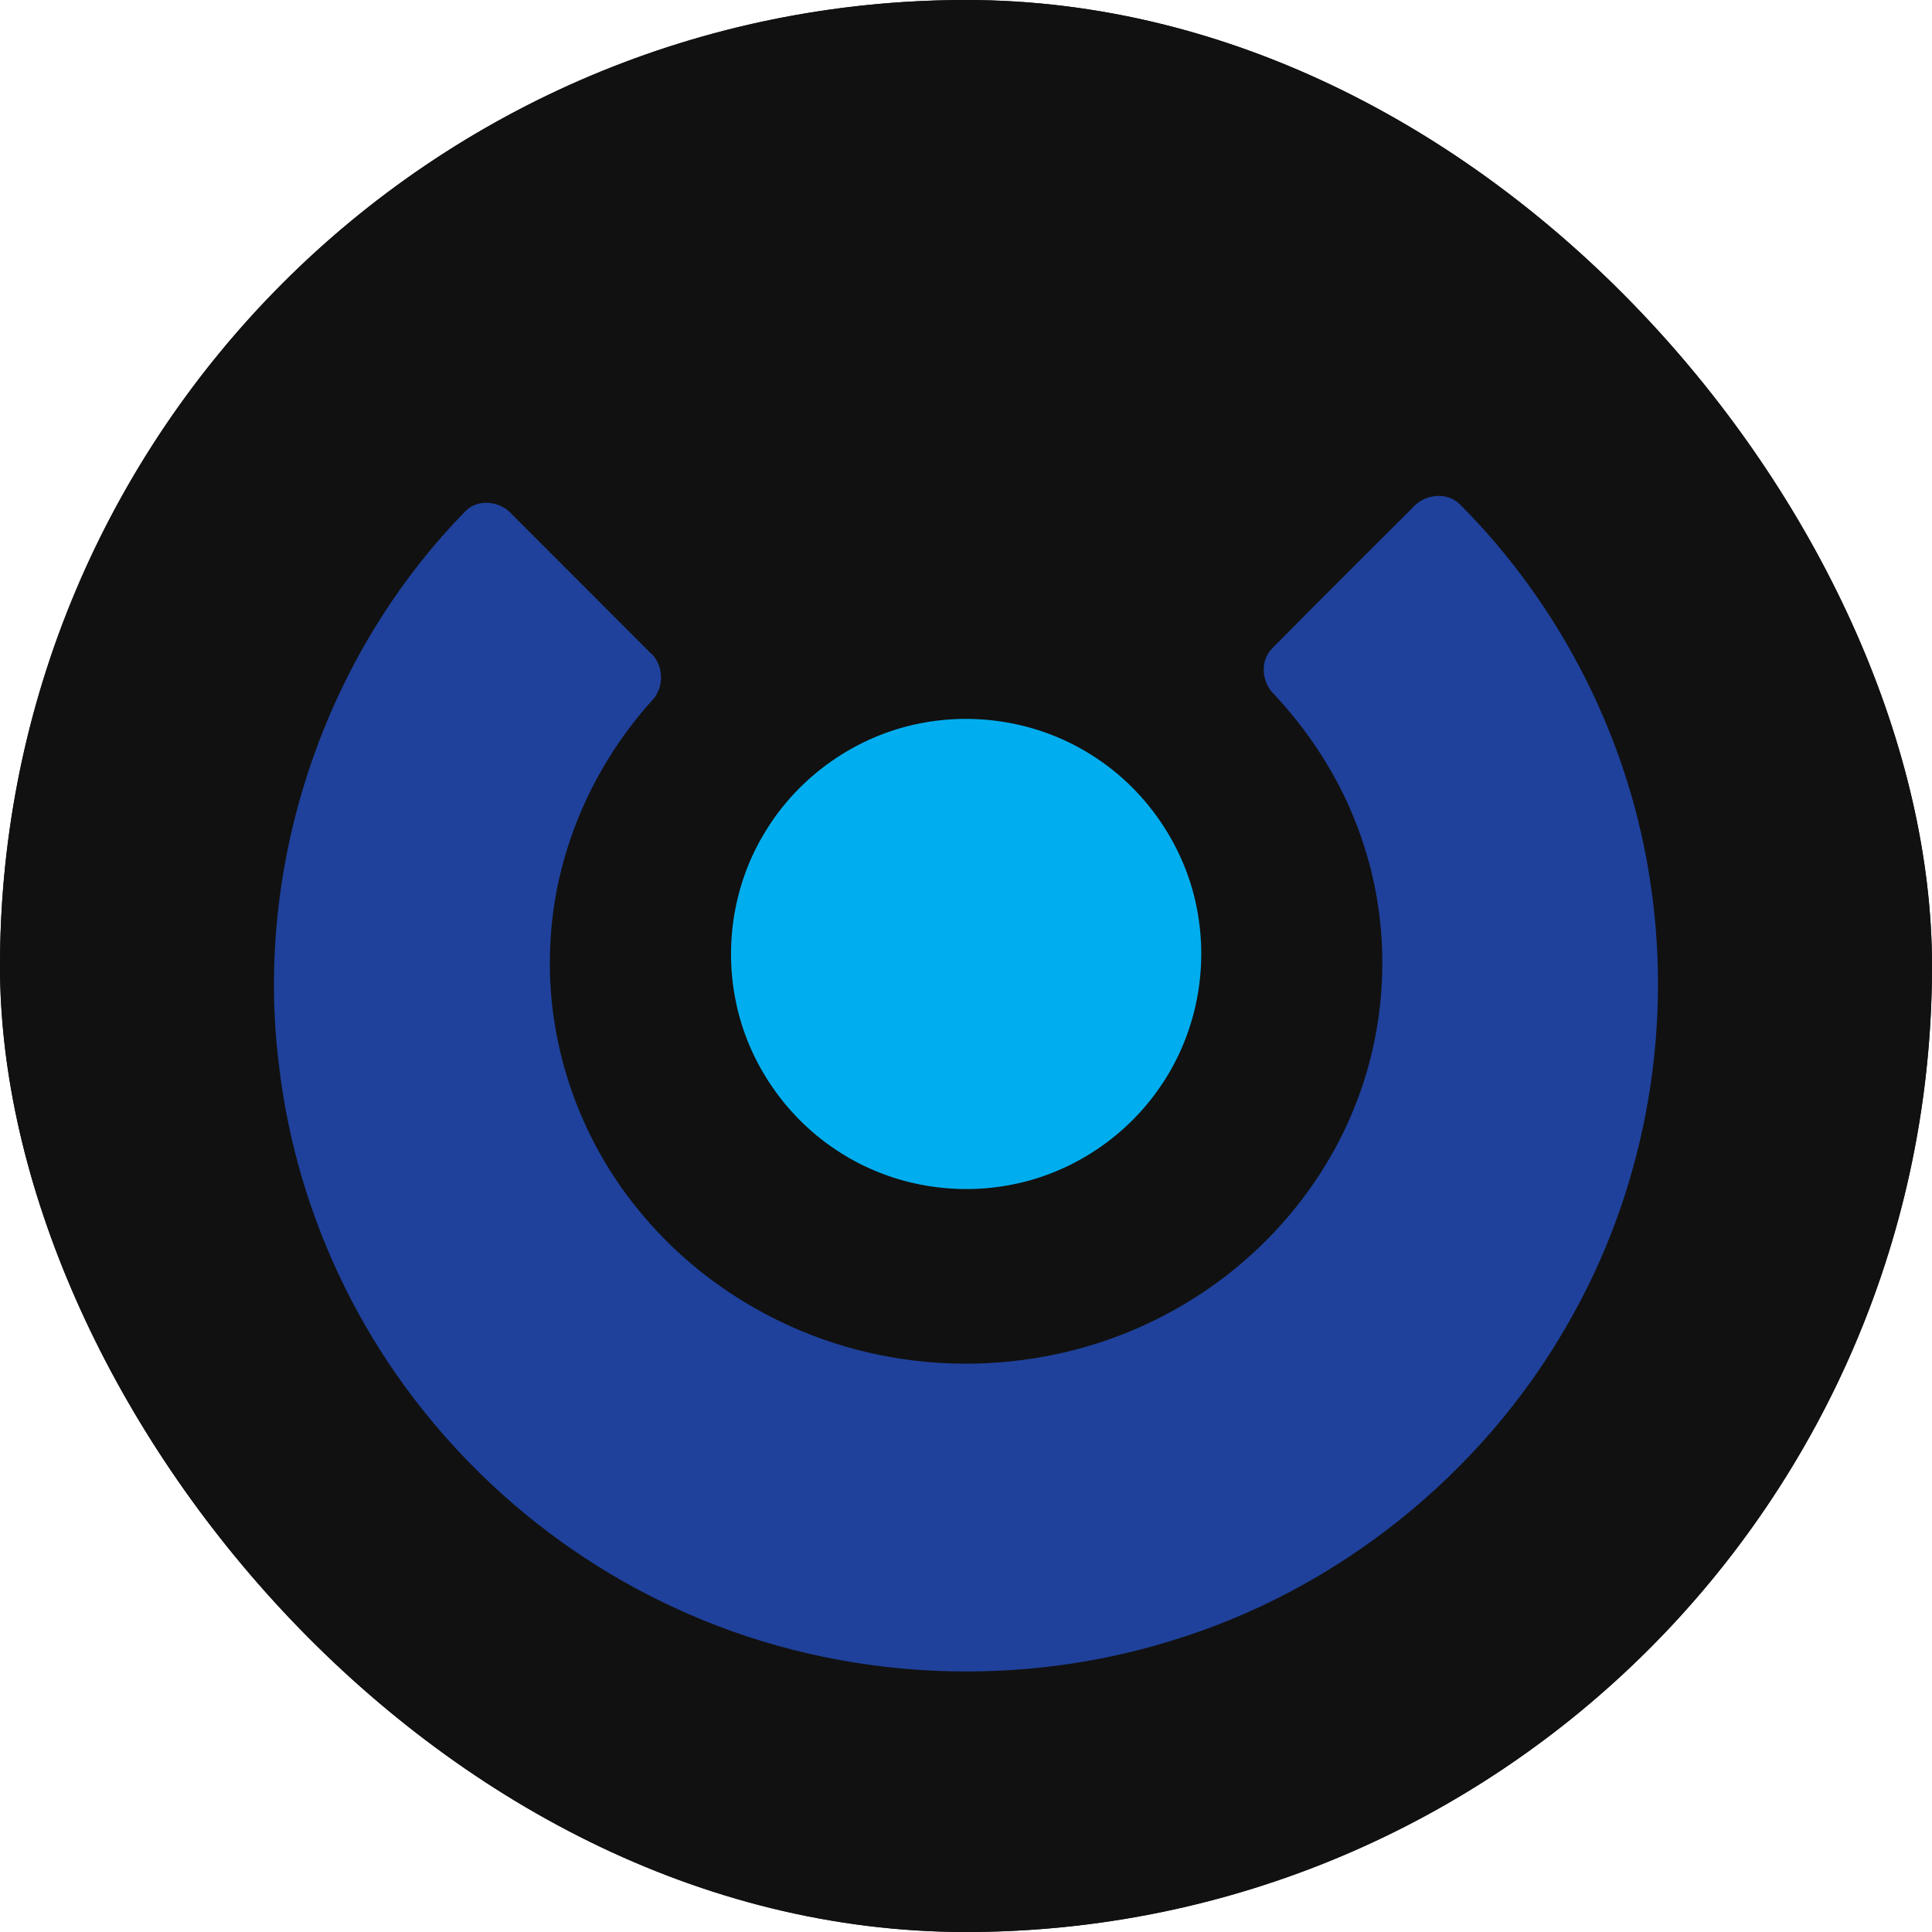
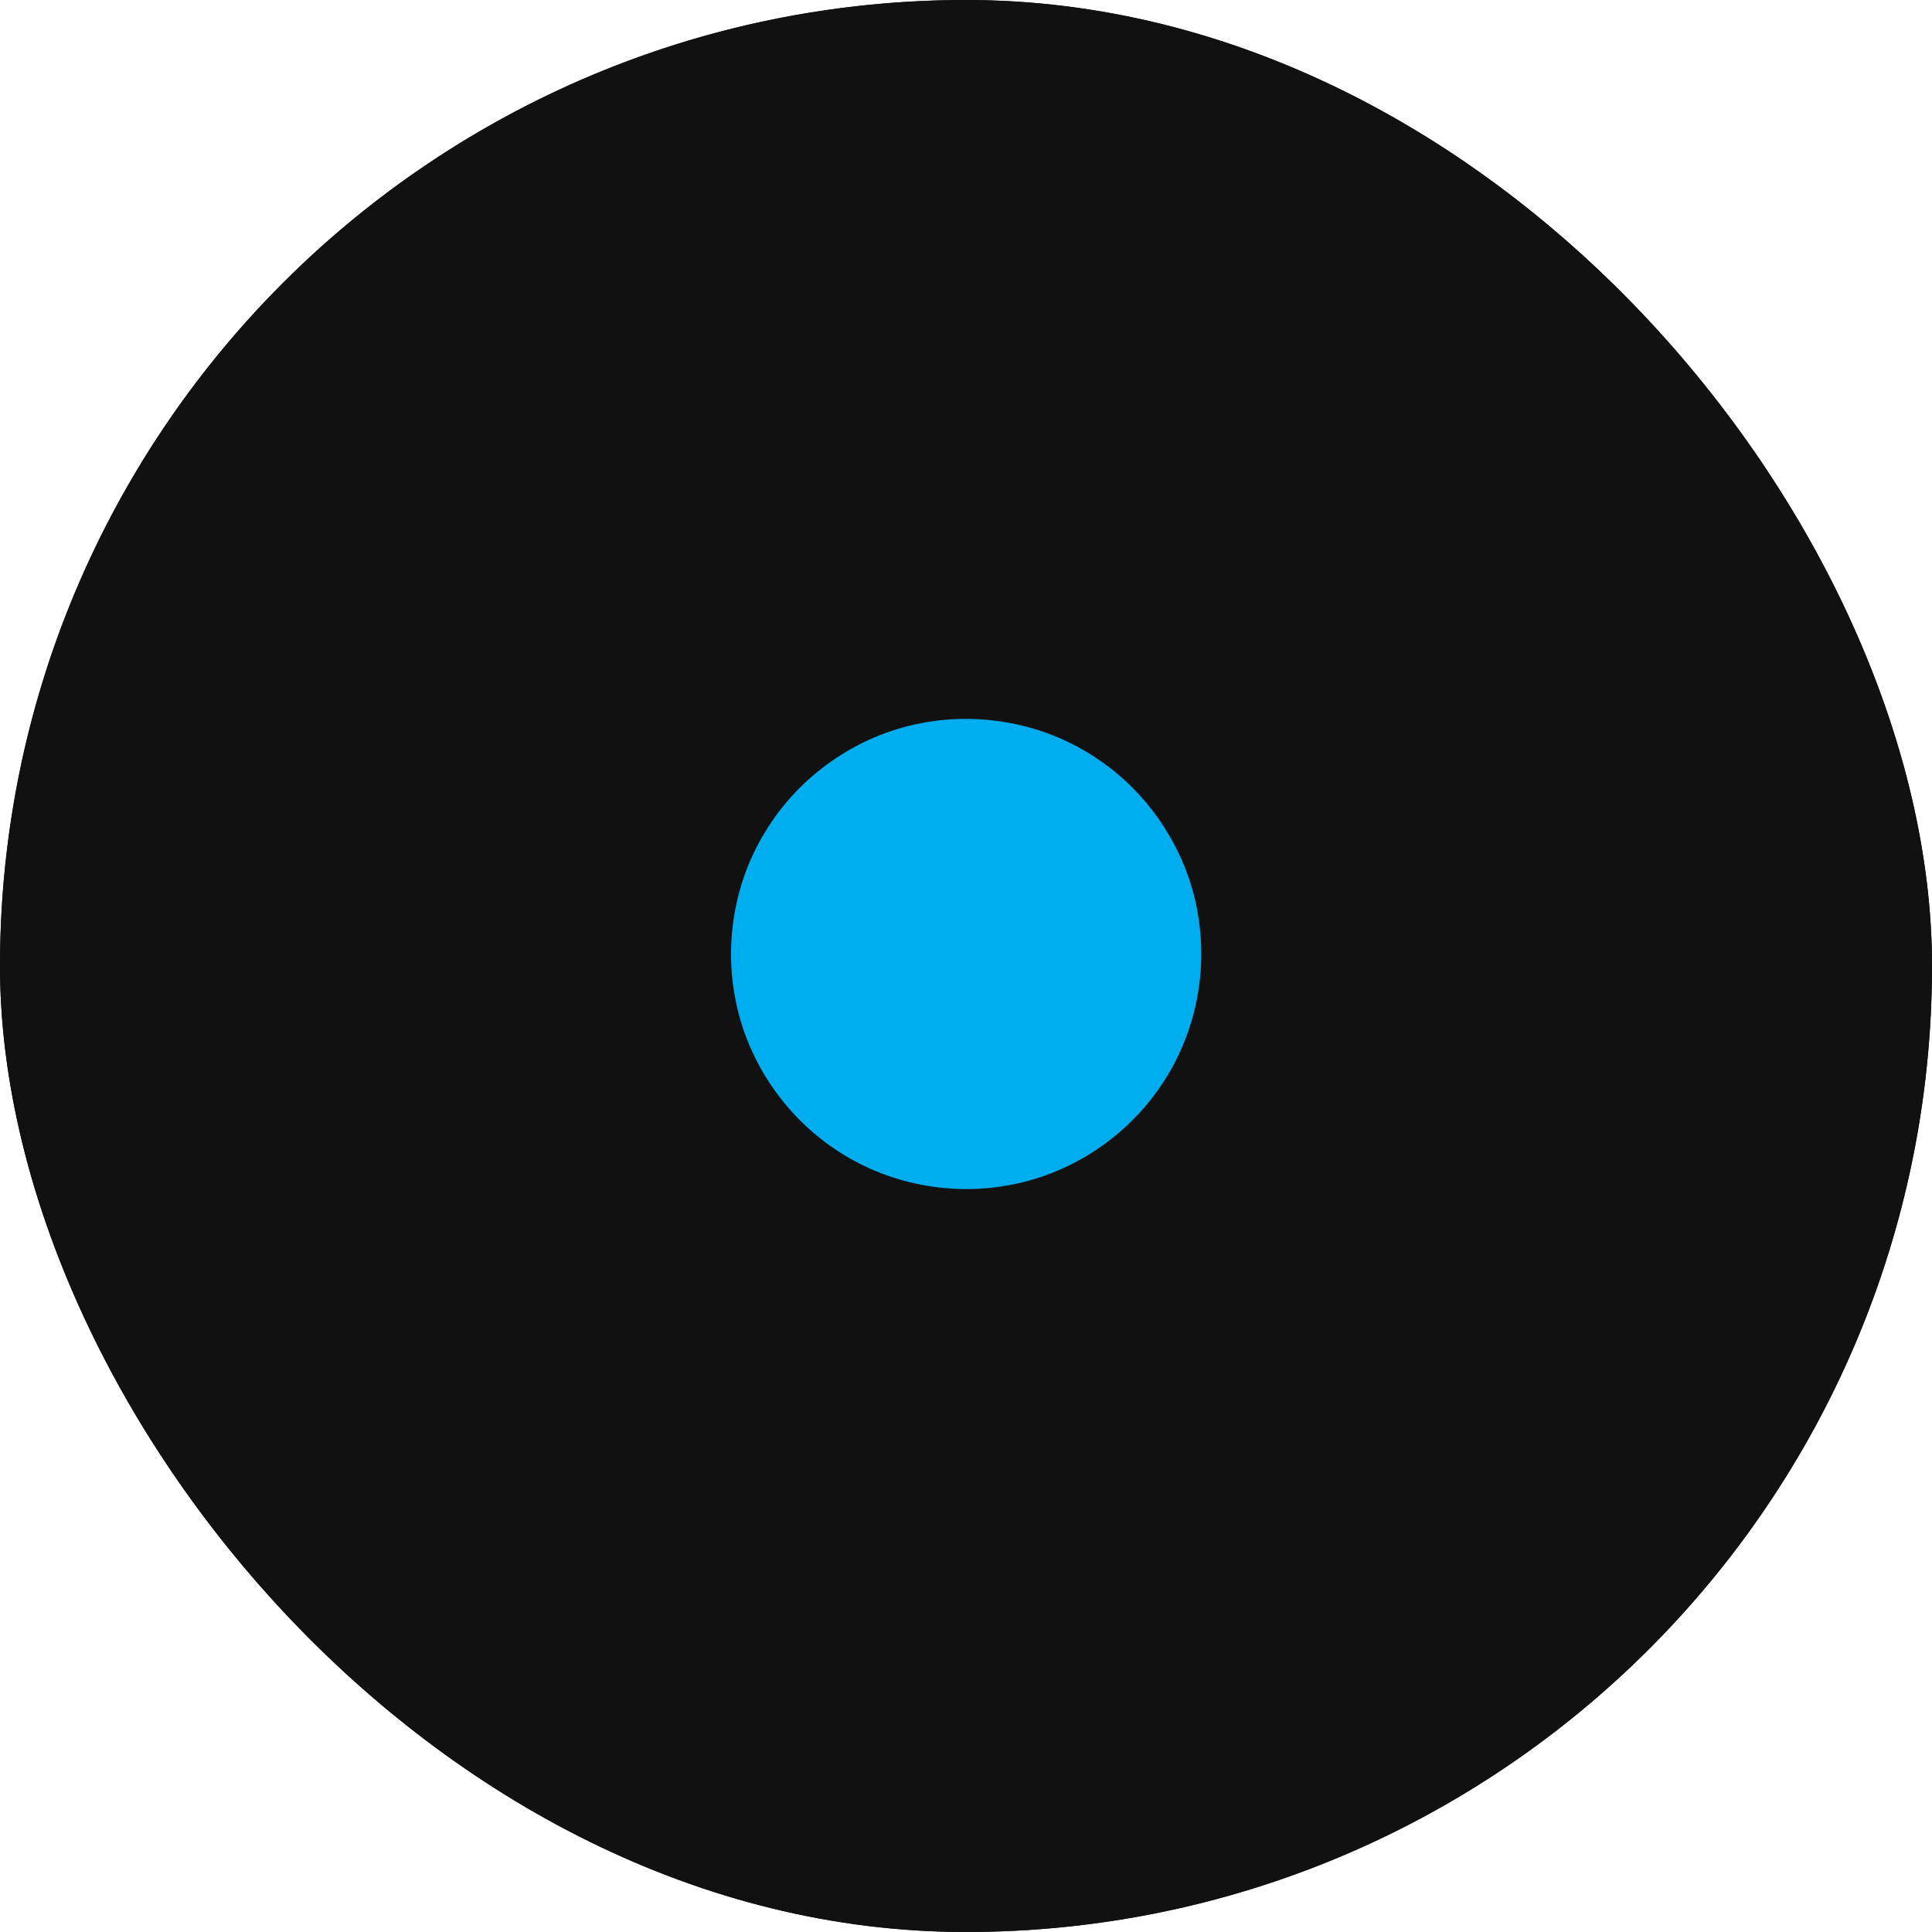
<svg xmlns="http://www.w3.org/2000/svg" width="60" height="60" viewBox="0 0 60 60" fill="none">
  <g clip-path="url(#clip0_6925_67651)">
    <rect width="60" height="60" rx="30" fill="#10150F" />
    <circle cx="30" cy="30" r="30" fill="#111111" />
-     <path d="M8.664 33.088C7.882 26.85 10.076 20.322 14.488 15.842C14.894 15.472 15.564 15.578 15.906 15.98C17.33 17.402 18.754 18.826 20.176 20.252C20.628 20.628 20.644 21.364 20.232 21.774C18.366 23.848 17.206 26.558 17.09 29.352C16.94 32.336 17.968 35.346 19.878 37.638C21.82 40.004 24.638 41.618 27.654 42.144C30.582 42.666 33.682 42.192 36.298 40.774C38.764 39.452 40.796 37.306 41.918 34.736C43.088 32.09 43.254 29.016 42.36 26.264C41.806 24.512 40.826 22.908 39.572 21.566C39.184 21.202 39.118 20.528 39.506 20.14C40.952 18.67 42.42 17.22 43.878 15.76C44.23 15.35 44.922 15.262 45.324 15.648C48.514 18.838 50.646 23.076 51.274 27.546C51.95 32.19 51.036 37.054 48.686 41.12C46.01 45.816 41.492 49.418 36.316 50.974C31.282 52.516 25.682 52.144 20.912 49.912C16.5 47.876 12.826 44.296 10.688 39.934C9.632 37.79 8.942 35.462 8.664 33.088Z" fill="#1F419B" />
    <path d="M22.849 31.087C22.485 29.307 22.805 27.395 23.757 25.845C24.797 24.111 26.587 22.849 28.577 22.465C30.389 22.103 32.333 22.453 33.895 23.445C35.693 24.567 36.957 26.507 37.235 28.607C37.497 30.439 37.035 32.363 35.951 33.865C34.857 35.409 33.143 36.499 31.273 36.817C29.501 37.131 27.617 36.769 26.099 35.797C24.439 34.753 23.231 33.013 22.849 31.087Z" fill="#00AEEF" />
  </g>
  <defs>
    <clipPath id="clip0_6925_67651">
      <rect width="60" height="60" rx="30" fill="white" />
    </clipPath>
  </defs>
</svg>